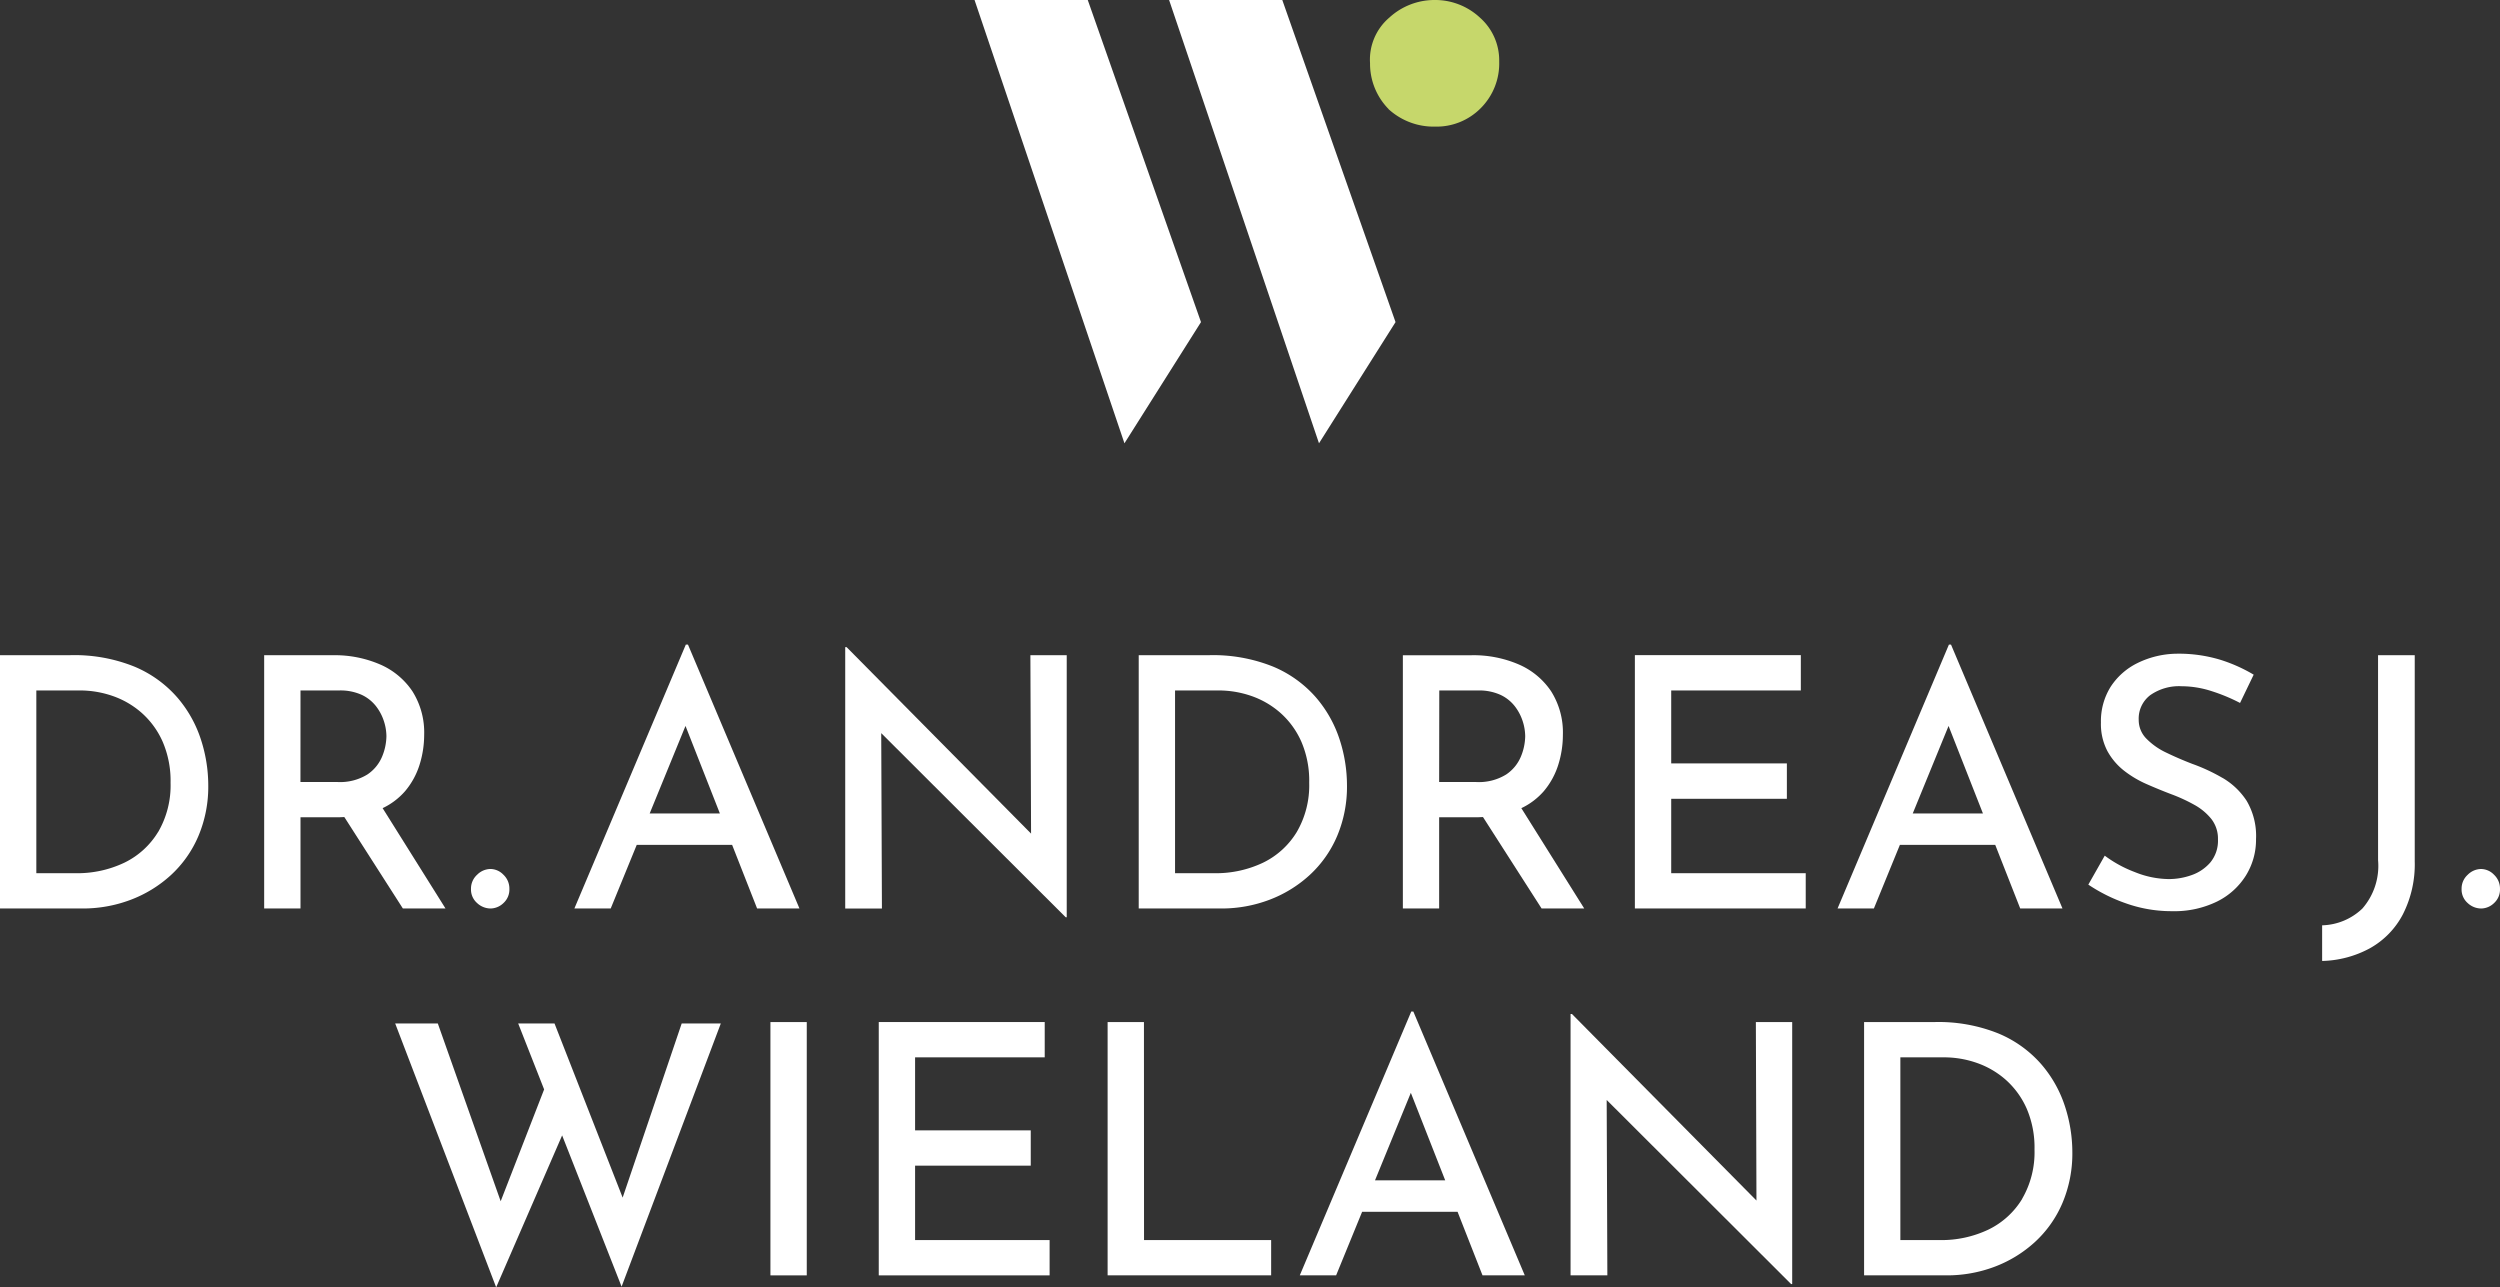
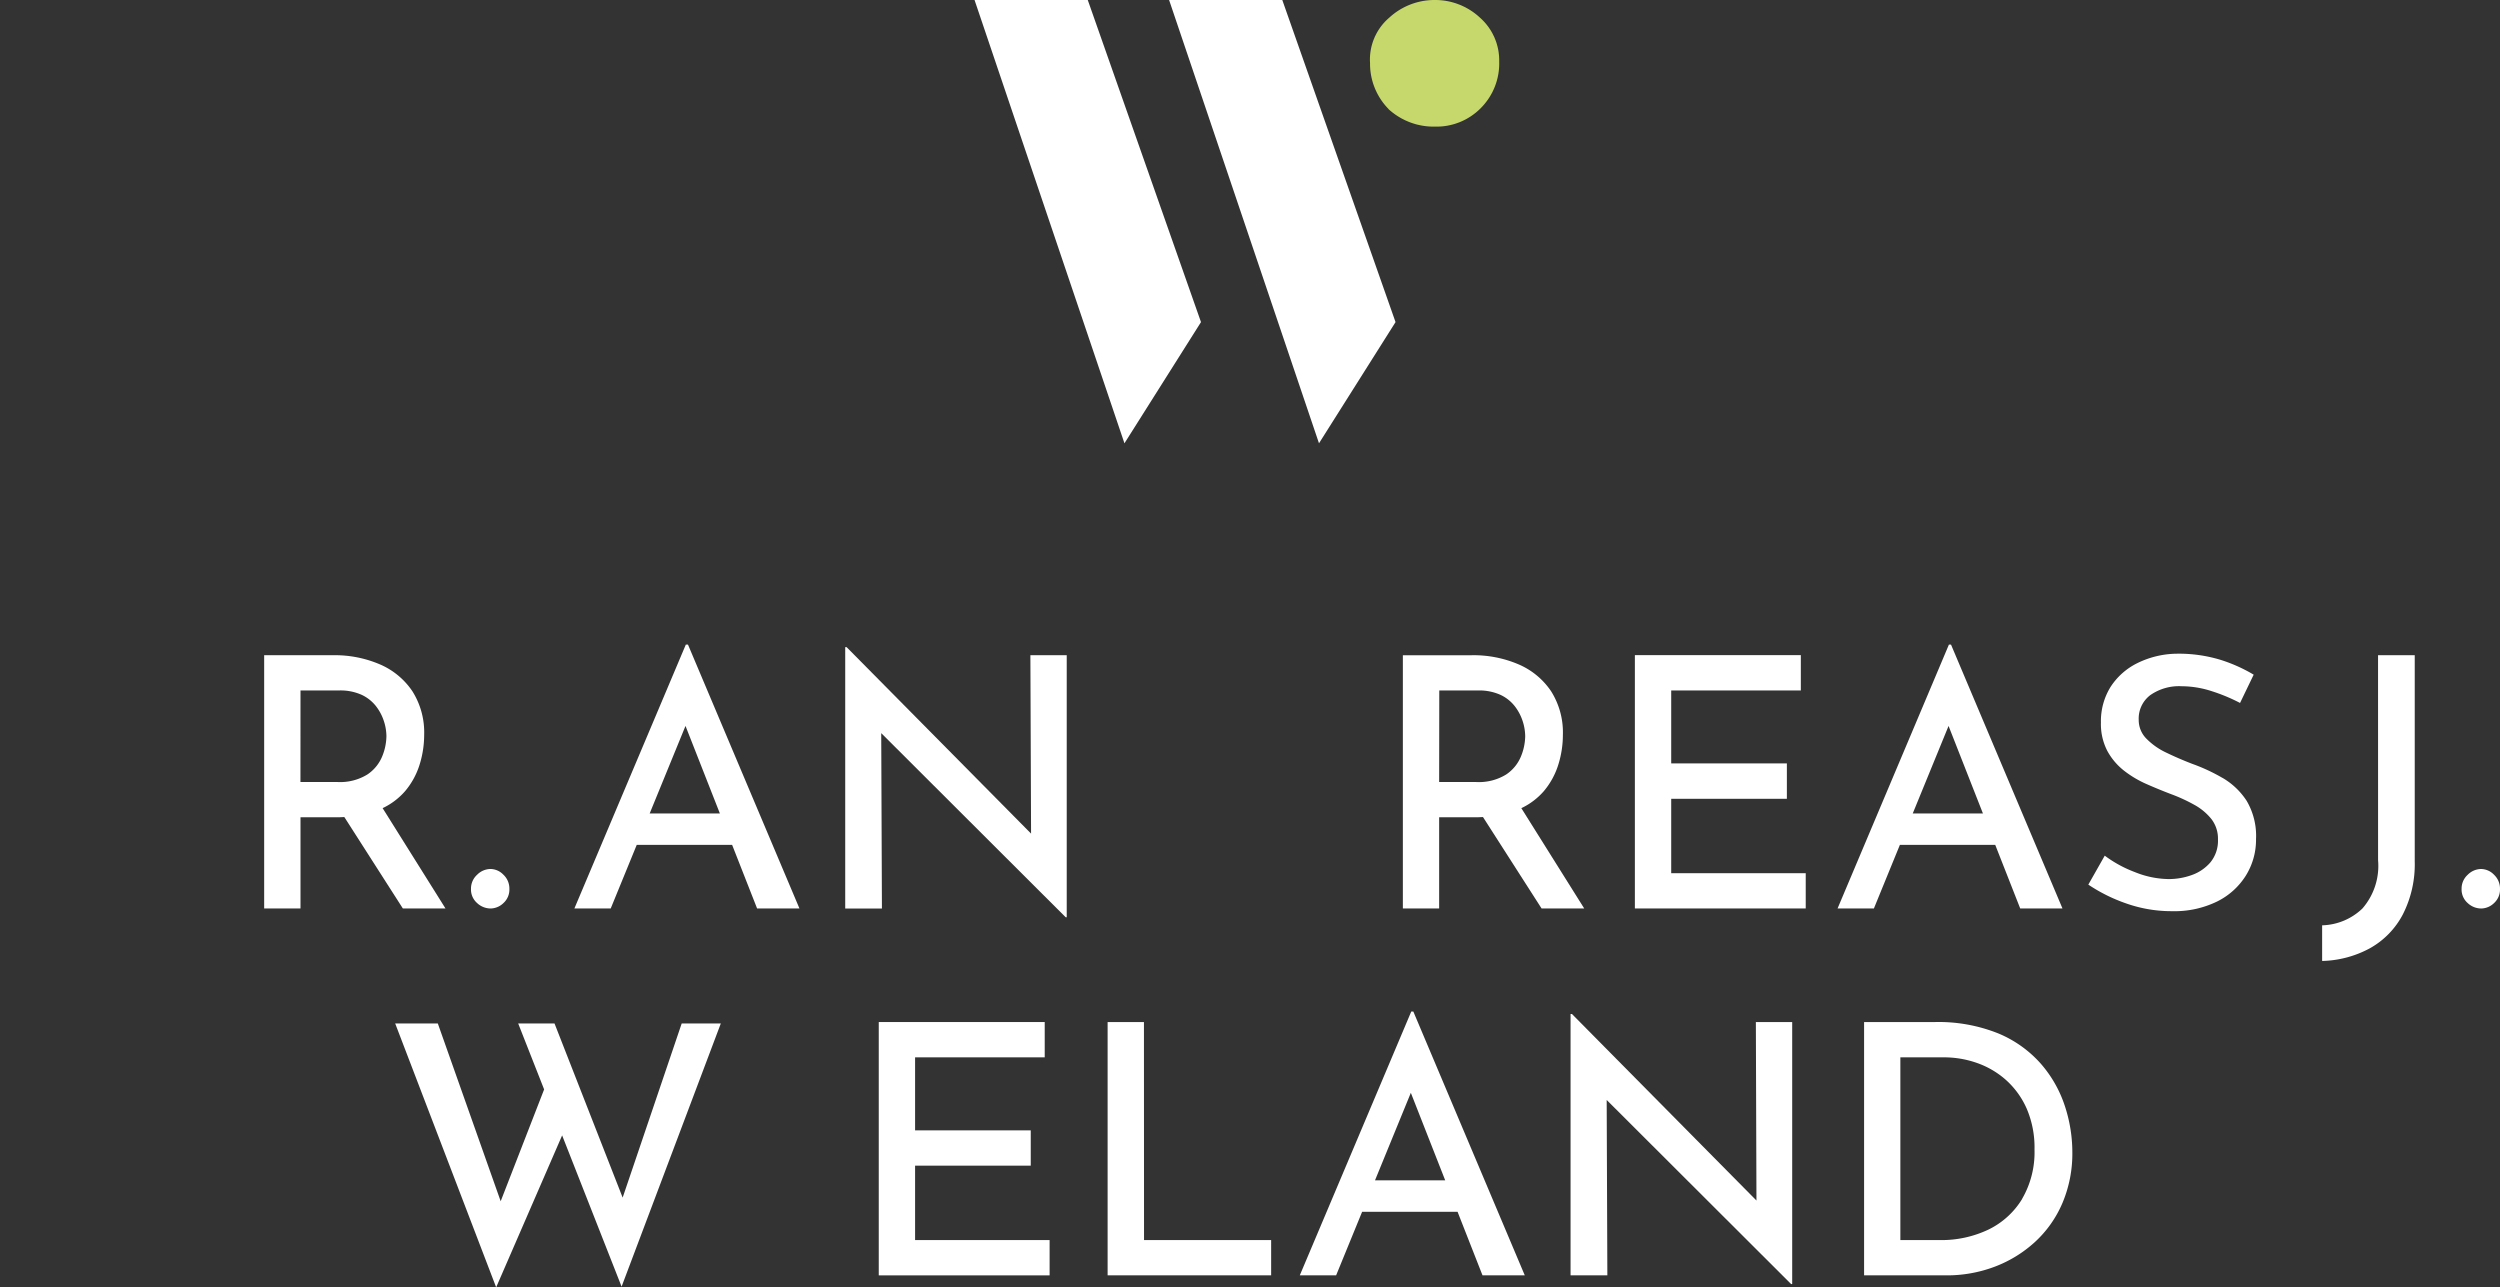
<svg xmlns="http://www.w3.org/2000/svg" id="Logo" width="155.368" height="80" viewBox="0 0 155.368 80">
  <rect x="0" y="0" width="155.368" height="80" fill="#333333" stroke="none" />
  <g id="Gruppe_7266" data-name="Gruppe 7266">
    <path id="Pfad_4573" data-name="Pfad 4573" d="M106.274,6.773a4.022,4.022,0,0,1-1.148-2.84,3.431,3.431,0,0,1,1.2-2.84A4.149,4.149,0,0,1,109.114,0a4.083,4.083,0,0,1,2.839,1.093,3.539,3.539,0,0,1,1.2,2.73,3.925,3.925,0,0,1-1.148,2.9,3.862,3.862,0,0,1-2.84,1.146,4.151,4.151,0,0,1-2.895-1.092" transform="translate(-19.982 0)" fill="#c6d76b" />
    <path id="Pfad_4574" data-name="Pfad 4574" d="M74.779,0l9.316,27.55,4.757-7.532L81.815,0Z" transform="translate(-14.214 0)" fill="#fff" />
    <path id="Pfad_4575" data-name="Pfad 4575" d="M89.707,0l9.316,27.55,4.757-7.532L96.742,0Z" transform="translate(-17.051 0)" fill="#fff" />
-     <path id="Pfad_4576" data-name="Pfad 4576" d="M10.988,52.867a7.237,7.237,0,0,0-2.65-1.889,9.976,9.976,0,0,0-3.973-.705H0V66.016H5.124A8.363,8.363,0,0,0,8.1,65.484a7.751,7.751,0,0,0,2.508-1.531,7.017,7.017,0,0,0,1.715-2.422,7.884,7.884,0,0,0,.62-3.181,9.219,9.219,0,0,0-.467-2.866,7.579,7.579,0,0,0-1.487-2.617M9.826,61.26a4.992,4.992,0,0,1-2.1,1.911,6.8,6.8,0,0,1-3.04.652H2.258V52.466H4.973a6.193,6.193,0,0,1,2.041.347,5.39,5.39,0,0,1,1.8,1.054,5.205,5.205,0,0,1,1.293,1.78A6.131,6.131,0,0,1,10.6,58.2a5.751,5.751,0,0,1-.771,3.062" transform="translate(0 -9.556)" fill="#fff" />
    <path id="Pfad_4577" data-name="Pfad 4577" d="M28.89,66.016h2.65l-3.908-6.236a4.258,4.258,0,0,0,1.4-1.06,4.732,4.732,0,0,0,.9-1.651,6.214,6.214,0,0,0,.282-1.846,4.789,4.789,0,0,0-.727-2.7,4.623,4.623,0,0,0-2.009-1.672,7.094,7.094,0,0,0-2.932-.575H20.27V66.016h2.258V60.348h2.324c.138,0,.265-.01.4-.015Zm-6.362-13.55h2.411a3.2,3.2,0,0,1,1.389.271,2.438,2.438,0,0,1,.9.717,3.05,3.05,0,0,1,.488.934,3.115,3.115,0,0,1,.152.923,3.425,3.425,0,0,1-.261,1.248,2.49,2.49,0,0,1-.923,1.129,3.229,3.229,0,0,1-1.879.467h-2.28Z" transform="translate(-3.853 -9.556)" fill="#fff" />
    <path id="Pfad_4578" data-name="Pfad 4578" d="M37.358,69.135a1.172,1.172,0,0,0,.8-.337,1.133,1.133,0,0,0,.369-.88,1.178,1.178,0,0,0-.369-.88,1.135,1.135,0,0,0-.8-.358,1.192,1.192,0,0,0-.836.358,1.159,1.159,0,0,0-.381.88,1.115,1.115,0,0,0,.381.88,1.232,1.232,0,0,0,.836.337" transform="translate(-6.87 -12.675)" fill="#fff" />
    <path id="Pfad_4579" data-name="Pfad 4579" d="M58.062,65.863l-6.928-16.4H51l-6.926,16.4h2.258l1.617-3.952h5.929l1.552,3.952Zm-9.308-5.907,2.226-5.439,2.136,5.439Z" transform="translate(-8.378 -9.403)" fill="#fff" />
    <path id="Pfad_4580" data-name="Pfad 4580" d="M76.406,61.244,64.943,49.656h-.087V65.9h2.281L67.094,55,78.557,66.442h.065V50.156H76.364Z" transform="translate(-12.328 -9.438)" fill="#fff" />
-     <path id="Pfad_4581" data-name="Pfad 4581" d="M95.475,65.484a7.751,7.751,0,0,0,2.508-1.531A7.017,7.017,0,0,0,99.7,61.532a7.883,7.883,0,0,0,.619-3.181,9.214,9.214,0,0,0-.467-2.866,7.581,7.581,0,0,0-1.488-2.617,7.227,7.227,0,0,0-2.649-1.889,9.979,9.979,0,0,0-3.973-.705H87.376V66.016H92.5a8.363,8.363,0,0,0,2.975-.532m-5.841-1.661V52.466h2.715a6.193,6.193,0,0,1,2.041.347,5.4,5.4,0,0,1,1.8,1.054,5.193,5.193,0,0,1,1.292,1.78,6.118,6.118,0,0,1,.489,2.552A5.751,5.751,0,0,1,97.2,61.26a4.992,4.992,0,0,1-2.1,1.911,6.809,6.809,0,0,1-3.04.652Z" transform="translate(-16.608 -9.556)" fill="#fff" />
    <path id="Pfad_4582" data-name="Pfad 4582" d="M115.008,59.781a4.258,4.258,0,0,0,1.4-1.06,4.731,4.731,0,0,0,.9-1.651,6.215,6.215,0,0,0,.282-1.846,4.789,4.789,0,0,0-.727-2.7,4.623,4.623,0,0,0-2.009-1.672,7.094,7.094,0,0,0-2.932-.575h-4.277V66.016H109.9V60.348h2.324c.138,0,.265-.01.4-.015l3.642,5.682h2.65Zm-5.1-7.314h2.411a3.2,3.2,0,0,1,1.389.271,2.438,2.438,0,0,1,.9.717,3.05,3.05,0,0,1,.488.934,3.115,3.115,0,0,1,.152.923,3.425,3.425,0,0,1-.261,1.248,2.49,2.49,0,0,1-.923,1.129,3.229,3.229,0,0,1-1.879.467H109.9Z" transform="translate(-20.461 -9.556)" fill="#fff" />
    <path id="Pfad_4583" data-name="Pfad 4583" d="M127.706,59.2h7.188V57h-7.188V52.465h8.056V50.272H125.448V66.016h10.618V63.823h-8.36Z" transform="translate(-23.845 -9.556)" fill="#fff" />
    <path id="Pfad_4584" data-name="Pfad 4584" d="M144.873,61.911H150.8l1.552,3.952h2.627l-6.928-16.4h-.13L141,65.863h2.258Zm.8-1.954,2.226-5.439,2.136,5.439Z" transform="translate(-26.801 -9.403)" fill="#fff" />
    <path id="Pfad_4585" data-name="Pfad 4585" d="M168.588,57.884a11.216,11.216,0,0,0-1.89-.879q-.847-.327-1.607-.695a4.272,4.272,0,0,1-1.238-.869,1.645,1.645,0,0,1-.478-1.173,1.827,1.827,0,0,1,.717-1.531,3.12,3.12,0,0,1,1.954-.554,6.089,6.089,0,0,1,1.847.3,11.053,11.053,0,0,1,1.78.739l.847-1.758a9.718,9.718,0,0,0-2.063-.923,8.893,8.893,0,0,0-2.737-.38,5.679,5.679,0,0,0-2.431.586,4.177,4.177,0,0,0-1.662,1.476,4.027,4.027,0,0,0-.6,2.215,3.613,3.613,0,0,0,.4,1.77,3.976,3.976,0,0,0,1.042,1.227,6.548,6.548,0,0,0,1.412.836q.77.338,1.51.619a10.2,10.2,0,0,1,1.421.652,3.562,3.562,0,0,1,1.076.889,1.979,1.979,0,0,1,.412,1.26,2.123,2.123,0,0,1-.467,1.434,2.713,2.713,0,0,1-1.161.792,4.216,4.216,0,0,1-1.434.25,5.764,5.764,0,0,1-2.106-.435,7.568,7.568,0,0,1-1.868-1.02l-1.021,1.8a10.188,10.188,0,0,0,2.334,1.162,8.455,8.455,0,0,0,2.878.488,6.034,6.034,0,0,0,2.79-.6,4.42,4.42,0,0,0,1.792-1.617,4.217,4.217,0,0,0,.629-2.258,4.292,4.292,0,0,0-.586-2.388,4.471,4.471,0,0,0-1.5-1.423" transform="translate(-30.46 -9.535)" fill="#fff" />
    <path id="Pfad_4586" data-name="Pfad 4586" d="M181.66,63.02a4.034,4.034,0,0,1-.977,3,3.752,3.752,0,0,1-2.5,1.042v2.215a6.538,6.538,0,0,0,2.976-.793,5.126,5.126,0,0,0,2.04-2.1,6.856,6.856,0,0,0,.739-3.3V50.273h-2.28Z" transform="translate(-33.869 -9.556)" fill="#fff" />
    <path id="Pfad_4587" data-name="Pfad 4587" d="M190.9,67.039a1.135,1.135,0,0,0-.8-.358,1.192,1.192,0,0,0-.836.358,1.159,1.159,0,0,0-.381.88,1.115,1.115,0,0,0,.381.88,1.232,1.232,0,0,0,.836.337,1.172,1.172,0,0,0,.8-.337,1.133,1.133,0,0,0,.369-.88,1.178,1.178,0,0,0-.369-.88" transform="translate(-35.902 -12.675)" fill="#fff" />
    <path id="Pfad_4588" data-name="Pfad 4588" d="M44.459,89.355,40.224,78.531H37.966l1.613,4.1-2.7,6.95L32.971,78.531H30.322l6.276,16.4,4.1-9.443,3.695,9.4L50.56,78.531H48.129Z" transform="translate(-5.763 -14.927)" fill="#fff" />
-     <rect id="Rechteck_2665" data-name="Rechteck 2665" width="2.258" height="15.742" transform="translate(47.88 63.519)" fill="#fff" />
    <path id="Pfad_4589" data-name="Pfad 4589" d="M69.687,87.349h7.188V85.156H69.687V80.618h8.056V78.424H67.429V94.168H78.047V91.974h-8.36Z" transform="translate(-12.817 -14.907)" fill="#fff" />
    <path id="Pfad_4590" data-name="Pfad 4590" d="M87.248,78.425H84.99V94.167H95.153V91.974h-7.9Z" transform="translate(-16.155 -14.907)" fill="#fff" />
    <path id="Pfad_4591" data-name="Pfad 4591" d="M106.663,77.62,99.736,94.014h2.258l1.617-3.952h5.93l1.551,3.952h2.627L106.793,77.62Zm-2.252,10.488,2.227-5.439,2.135,5.439Z" transform="translate(-18.958 -14.754)" fill="#fff" />
    <path id="Pfad_4592" data-name="Pfad 4592" d="M132.066,89.4,120.6,77.808h-.087V94.05H122.8l-.042-10.9,11.464,11.443h.065V78.308h-2.258Z" transform="translate(-22.907 -14.79)" fill="#fff" />
    <path id="Pfad_4593" data-name="Pfad 4593" d="M154.024,81.019a7.227,7.227,0,0,0-2.65-1.889,9.976,9.976,0,0,0-3.973-.705h-4.365V94.167h5.124a8.38,8.38,0,0,0,2.975-.531,7.767,7.767,0,0,0,2.508-1.532,7.013,7.013,0,0,0,1.715-2.421,7.889,7.889,0,0,0,.62-3.181,9.219,9.219,0,0,0-.467-2.866,7.571,7.571,0,0,0-1.487-2.617m-1.162,8.393a5,5,0,0,1-2.1,1.911,6.8,6.8,0,0,1-3.04.651h-2.432V80.618h2.715a6.172,6.172,0,0,1,2.041.347,5.4,5.4,0,0,1,1.8,1.053,5.209,5.209,0,0,1,1.293,1.781,6.129,6.129,0,0,1,.488,2.552,5.755,5.755,0,0,1-.771,3.062" transform="translate(-27.188 -14.907)" fill="#fff" />
  </g>
</svg>